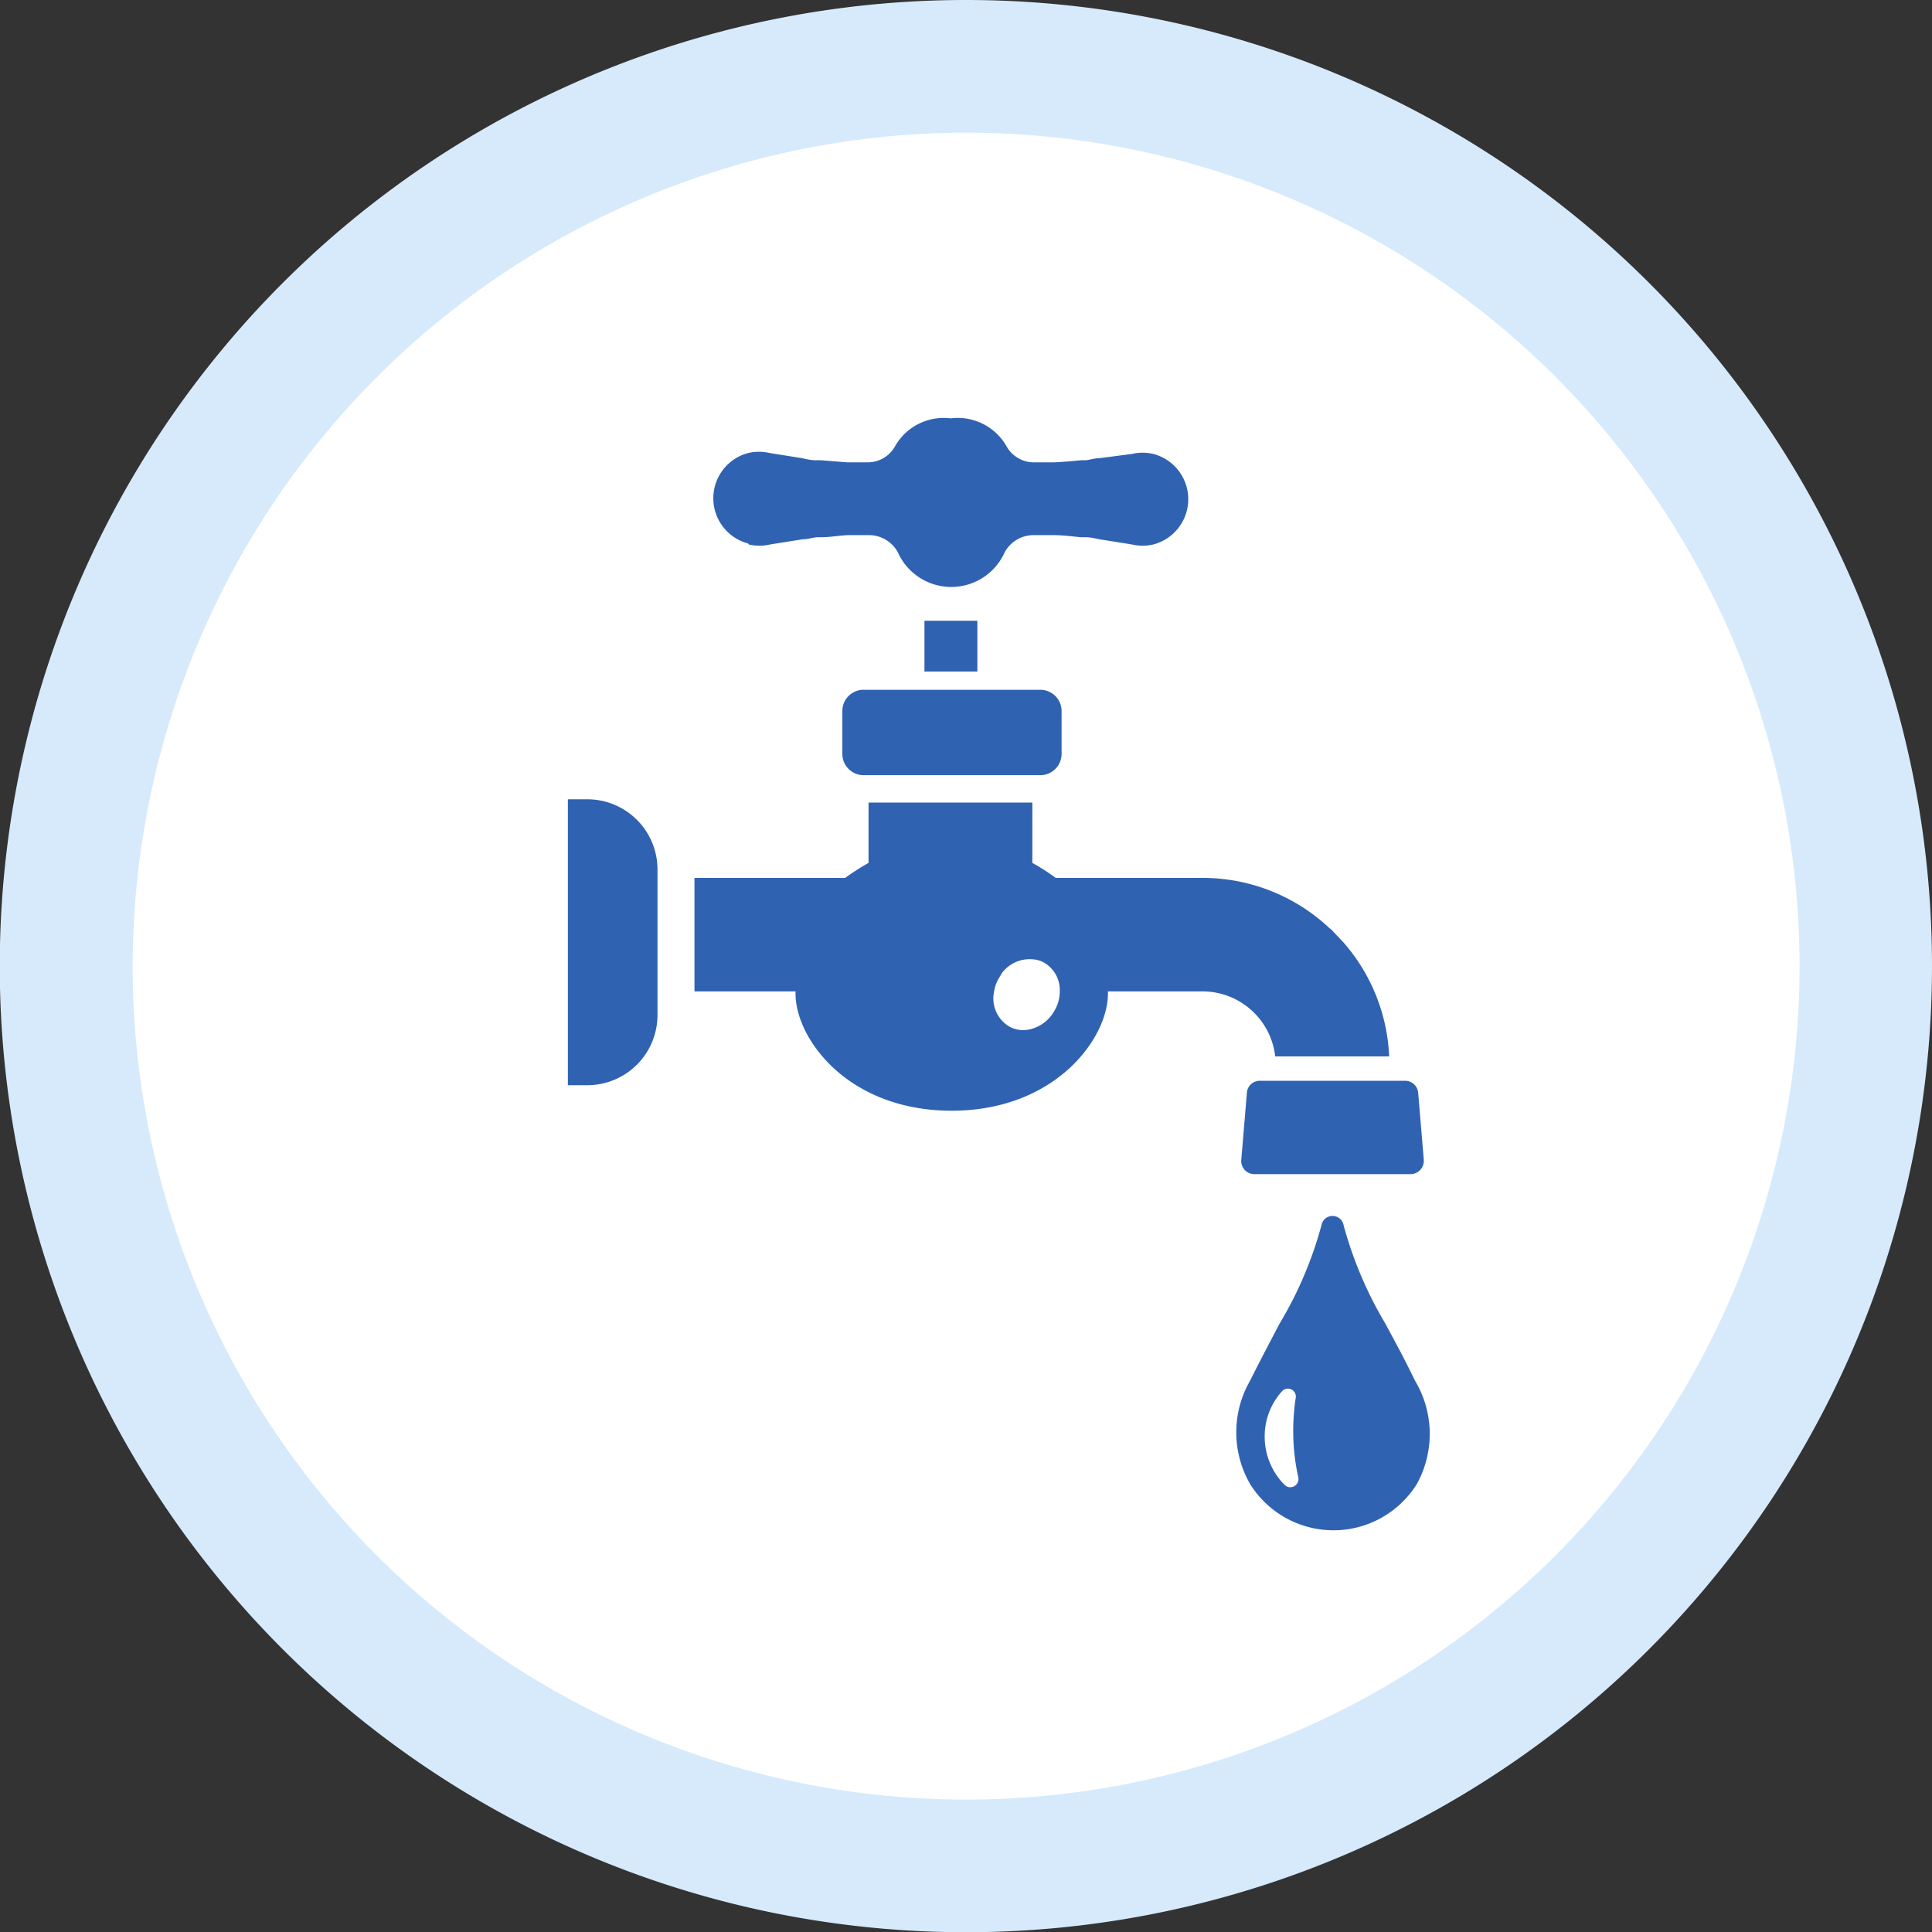
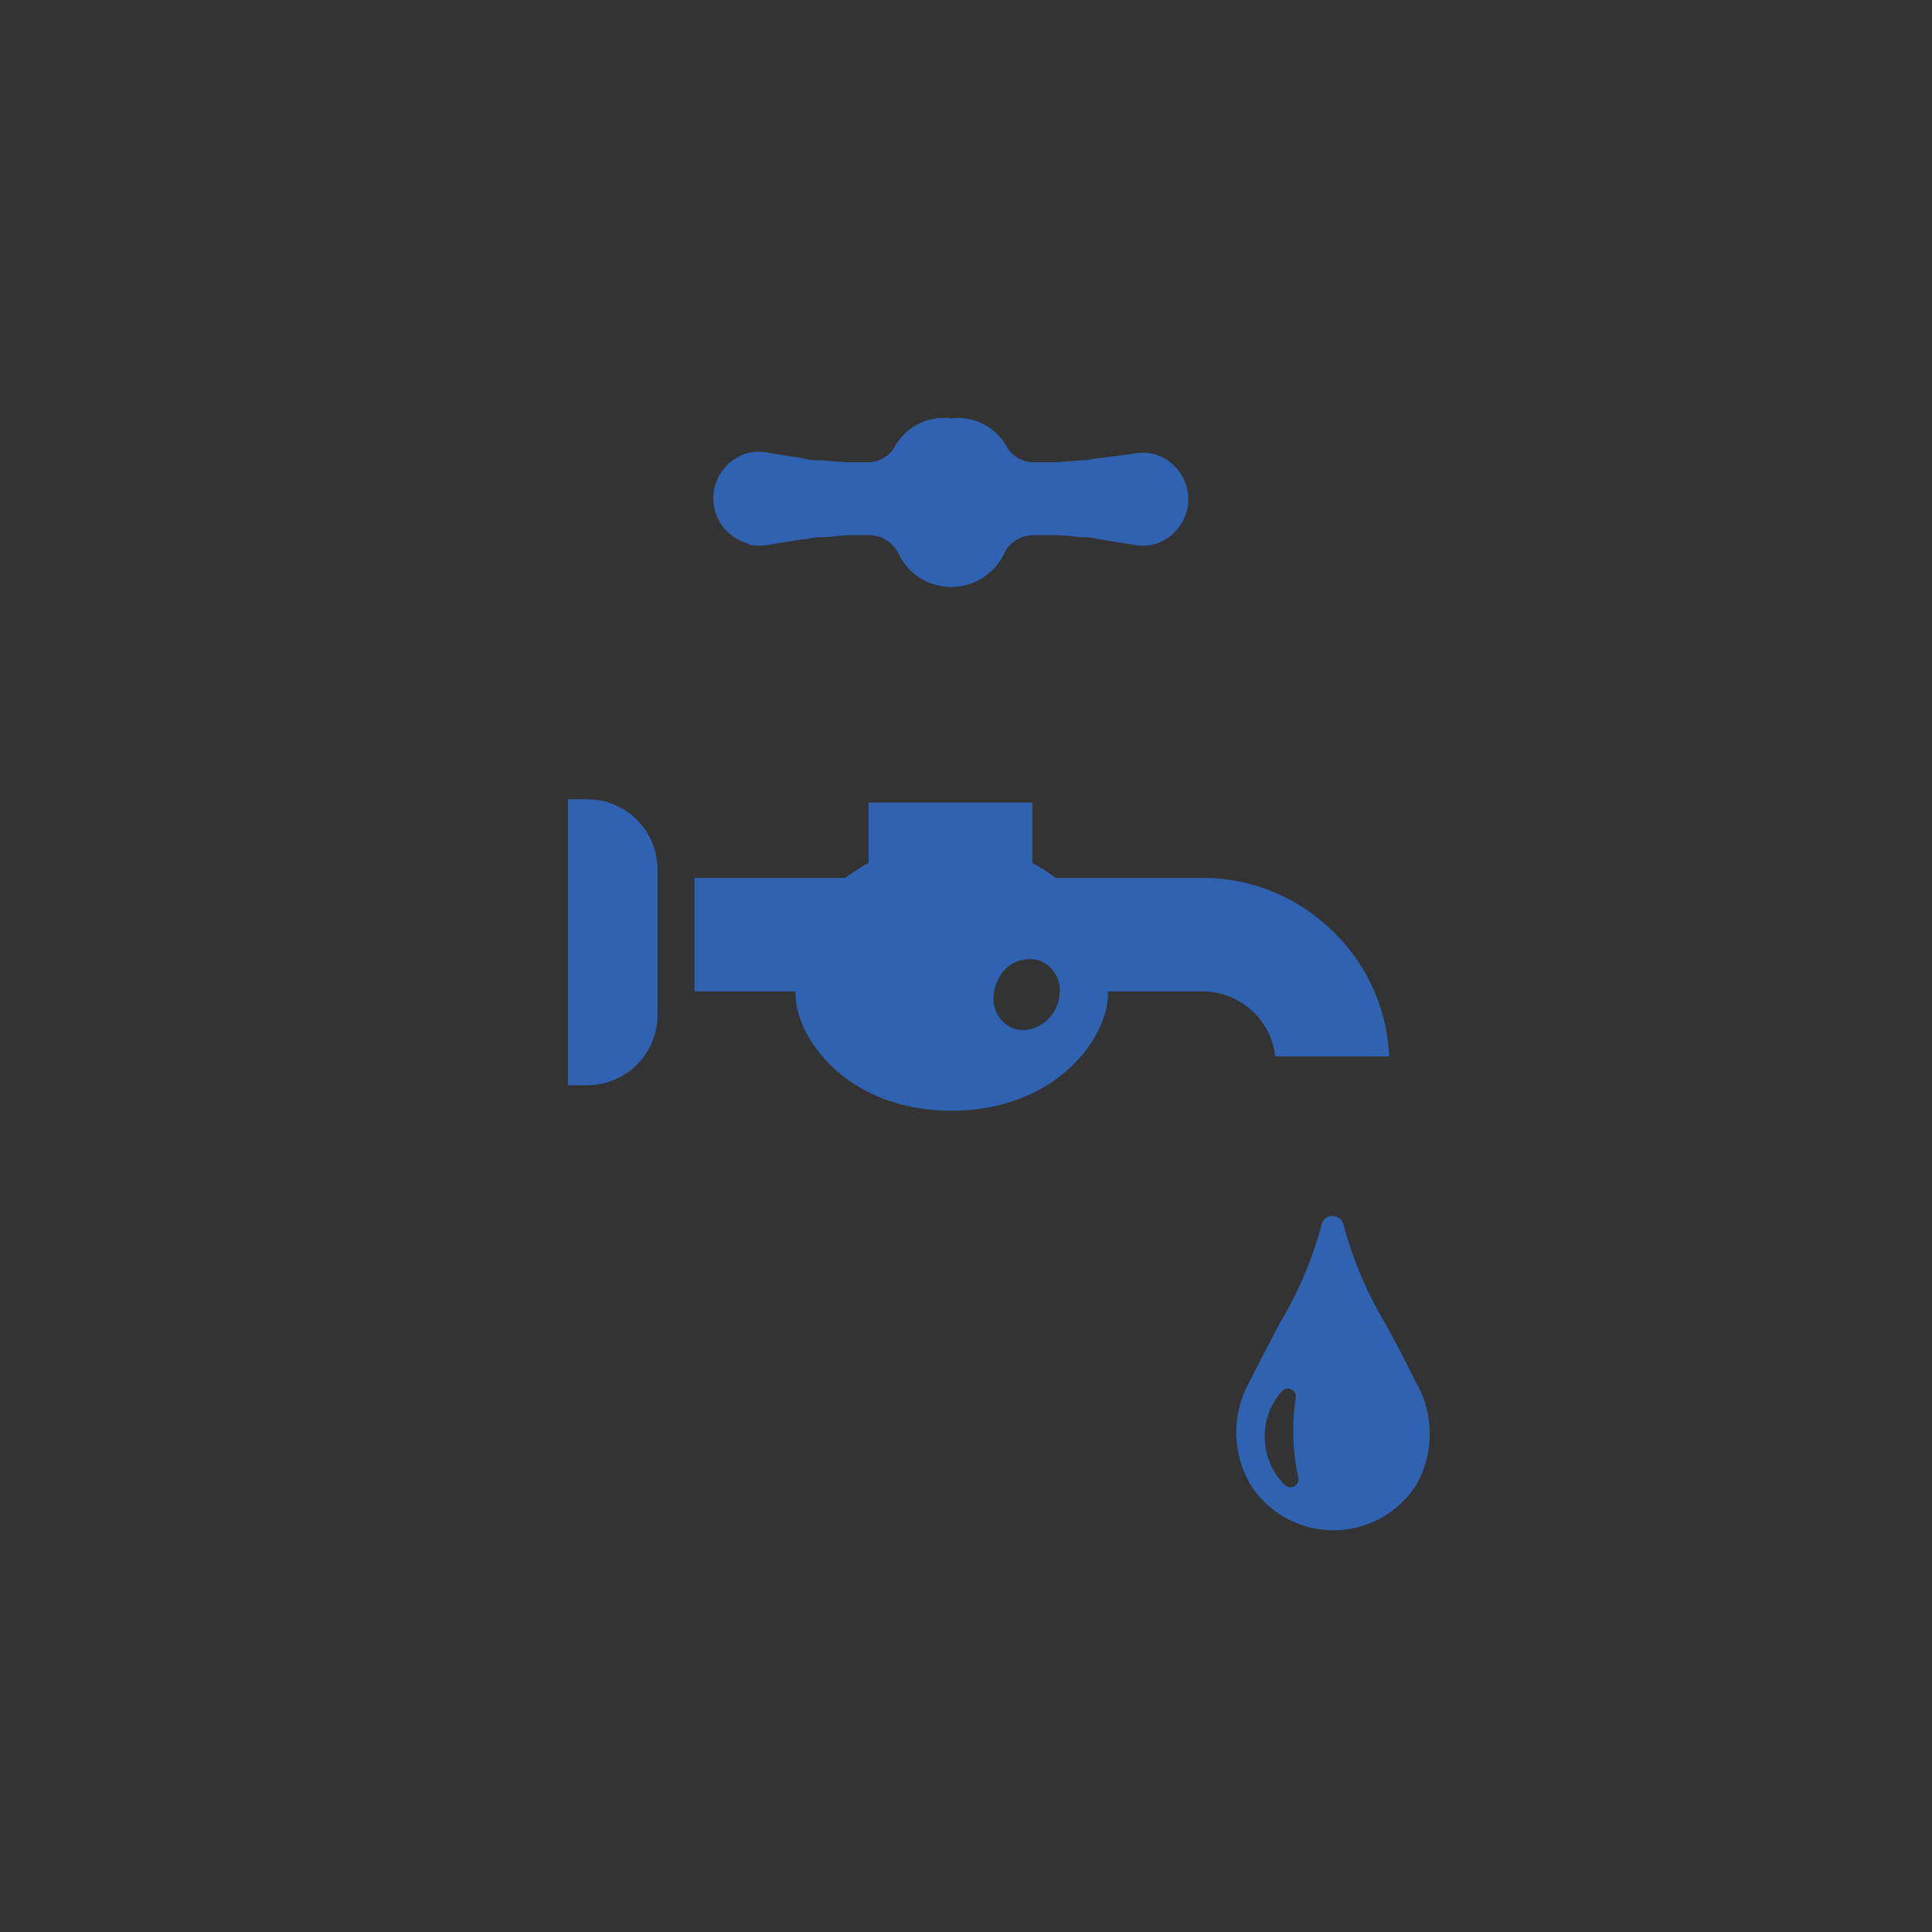
<svg xmlns="http://www.w3.org/2000/svg" viewBox="0 0 82.57 82.57">
  <rect x="0" y="0" width="82.57" height="82.57" fill="#333333" stroke="none" />
  <defs>
    <style>.cls-1{fill:#fff;}.cls-2{fill:#d6eafc;}.cls-3{fill:#3062b2;}</style>
  </defs>
  <g id="レイヤー_2" data-name="レイヤー 2">
    <g id="design">
-       <circle class="cls-1" cx="41.29" cy="41.29" r="38.45" transform="translate(-8.38 71.98) rotate(-76.72)" />
-       <path class="cls-2" d="M41.29,5.67A35.62,35.62,0,1,1,5.67,41.29,35.65,35.65,0,0,1,41.29,5.67m0-5.67A41.29,41.29,0,1,0,82.57,41.29,41.28,41.28,0,0,0,41.29,0Z" />
-       <path class="cls-3" d="M36,30.38v1.84a.91.91,0,0,0,.9.91h7.57a.91.91,0,0,0,.9-.91V30.38a.91.91,0,0,0-.9-.9H36.86A.91.91,0,0,0,36,30.38Z" />
      <path class="cls-3" d="M54.5,45.15h4.87a7.9,7.9,0,0,0-1.95-4.87l-.17-.18-.34-.36-.11-.09a7.91,7.91,0,0,0-5.4-2.13H45.12a8.71,8.71,0,0,0-1-.64V34.3h-7v2.58a9.57,9.57,0,0,0-1,.64H29.68v4.85H34v.1c0,1.93,2.25,5,6.67,5s6.68-3.08,6.68-5v-.1H51.4A3.13,3.13,0,0,1,54.5,45.15ZM42.81,41.6A1.48,1.48,0,0,1,44.14,41a1.06,1.06,0,0,1,.46.13,1.35,1.35,0,0,1,.69,1.28,1.55,1.55,0,0,1-.2.74,1.61,1.61,0,0,1-1.17.86,1.22,1.22,0,0,1-.77-.13,1.39,1.39,0,0,1-.67-1.47,1.62,1.62,0,0,1,.18-.55,1.74,1.74,0,0,1,.11-.18Z" />
-       <rect class="cls-3" x="39.51" y="26.53" width="2.26" height="2.17" />
      <path class="cls-3" d="M25.1,34.16h-.83V46.38h.83a3,3,0,0,0,3-3V37.14A3,3,0,0,0,25.1,34.16Z" />
-       <path class="cls-3" d="M60.61,46.7a.56.56,0,0,0-.56-.51H53.84a.55.55,0,0,0-.55.51l-.24,2.87a.56.56,0,0,0,.56.61h6.68a.57.57,0,0,0,.56-.61Z" />
      <path class="cls-3" d="M32,23.27a2,2,0,0,0,.91,0l1.38-.22c.2,0,.4-.06.6-.09l.21,0c.4,0,.79-.08,1.18-.09h.25c.21,0,.42,0,.63,0a1.41,1.41,0,0,1,1.21.73,2.5,2.5,0,0,0,4.57,0,1.41,1.41,0,0,1,1.21-.73c.21,0,.42,0,.63,0H45c.4,0,.79.05,1.19.09l.21,0c.2,0,.4.05.6.09l1.38.22a2,2,0,0,0,.91,0,2,2,0,0,0,0-3.87,2,2,0,0,0-.91,0L47,19.58c-.19,0-.39.06-.58.09l-.23,0q-.57.06-1.14.09h-.84a1.34,1.34,0,0,1-1.2-.7,2.4,2.4,0,0,0-2.38-1.18,2.39,2.39,0,0,0-2.37,1.18,1.34,1.34,0,0,1-1.2.7h-.84l-1.15-.09-.22,0c-.2,0-.39-.05-.58-.09l-1.38-.22a2,2,0,0,0-.91,0,2,2,0,0,0,0,3.87Z" />
      <path class="cls-3" d="M60.47,59c-.48-1-.89-1.73-1.25-2.41a16.7,16.7,0,0,1-1.8-4.24.48.48,0,0,0-.94,0,16.5,16.5,0,0,1-1.8,4.23c-.36.69-.77,1.46-1.25,2.42a4.43,4.43,0,0,0,0,4.43,4.2,4.2,0,0,0,7.12,0A4.43,4.43,0,0,0,60.47,59Zm-5.09.72a9.42,9.42,0,0,0-.11,1.43,8.89,8.89,0,0,0,.22,2,.35.35,0,0,1-.58.32,2.92,2.92,0,0,1-.86-2.07,2.88,2.88,0,0,1,.74-1.94A.34.34,0,0,1,55.38,59.73Z" />
    </g>
  </g>
</svg>